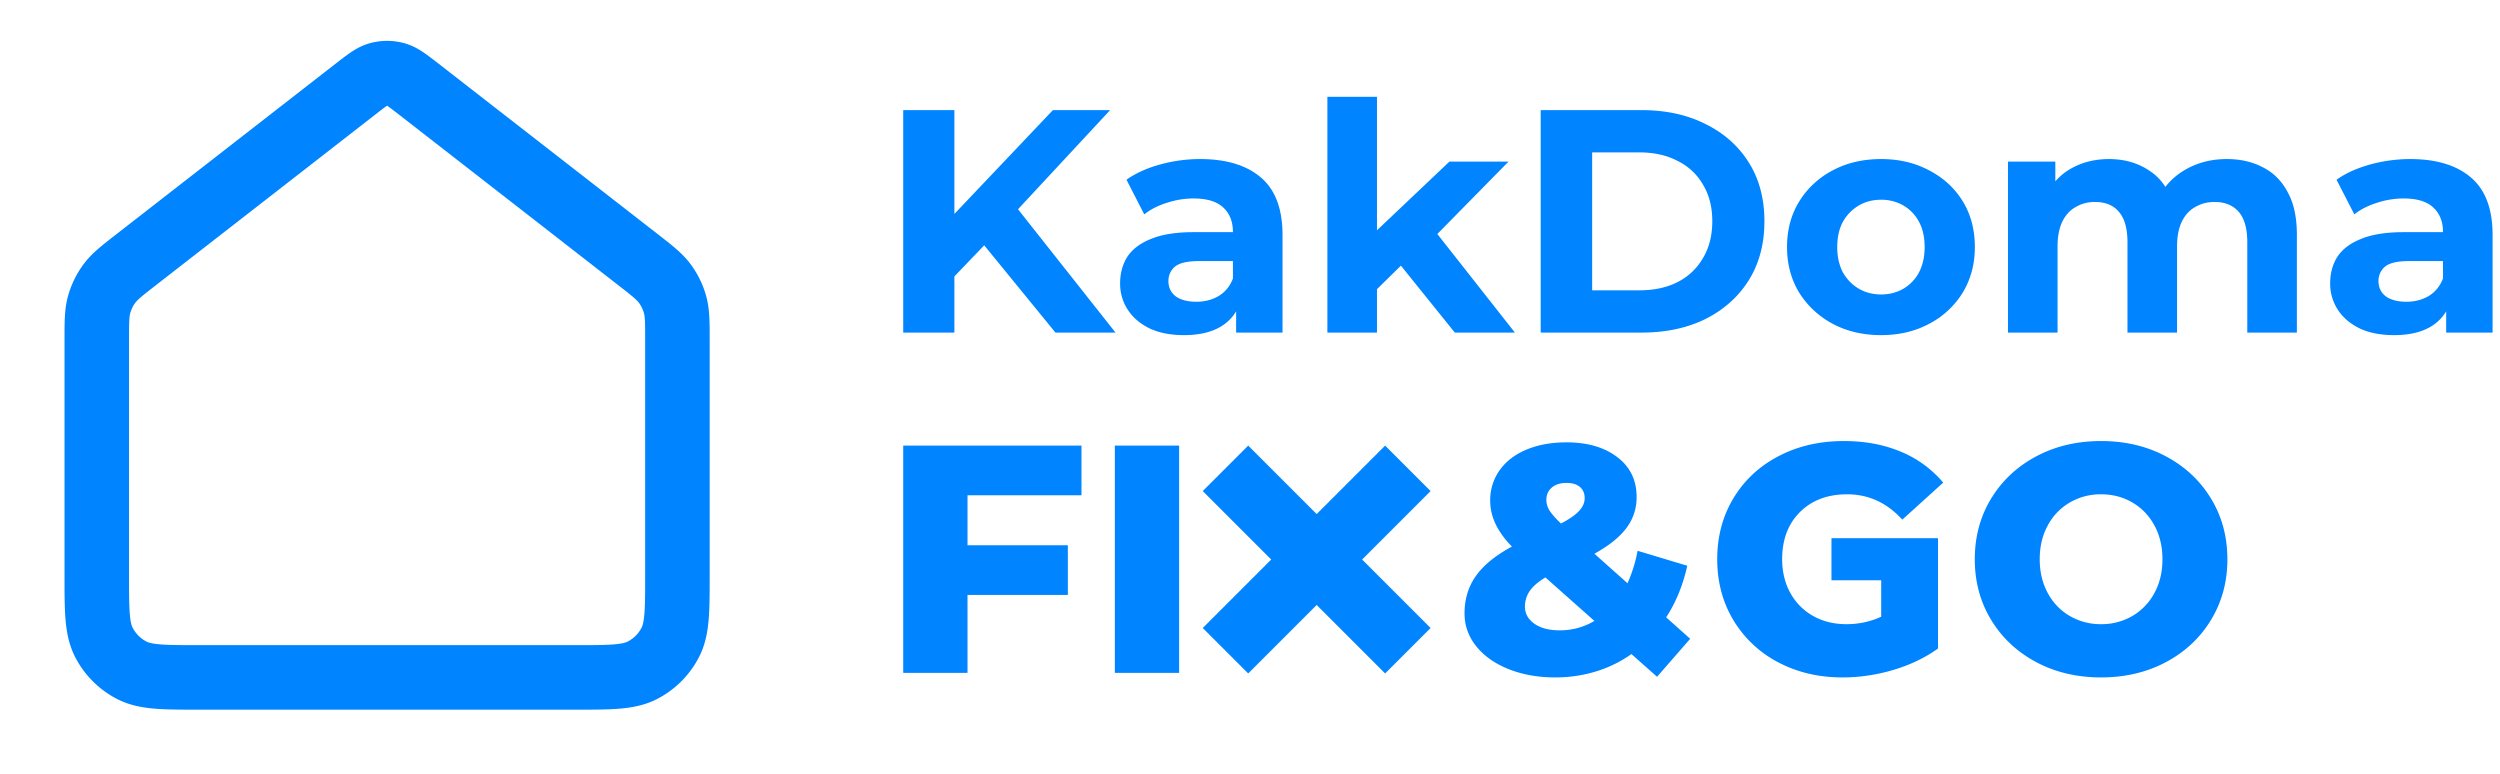
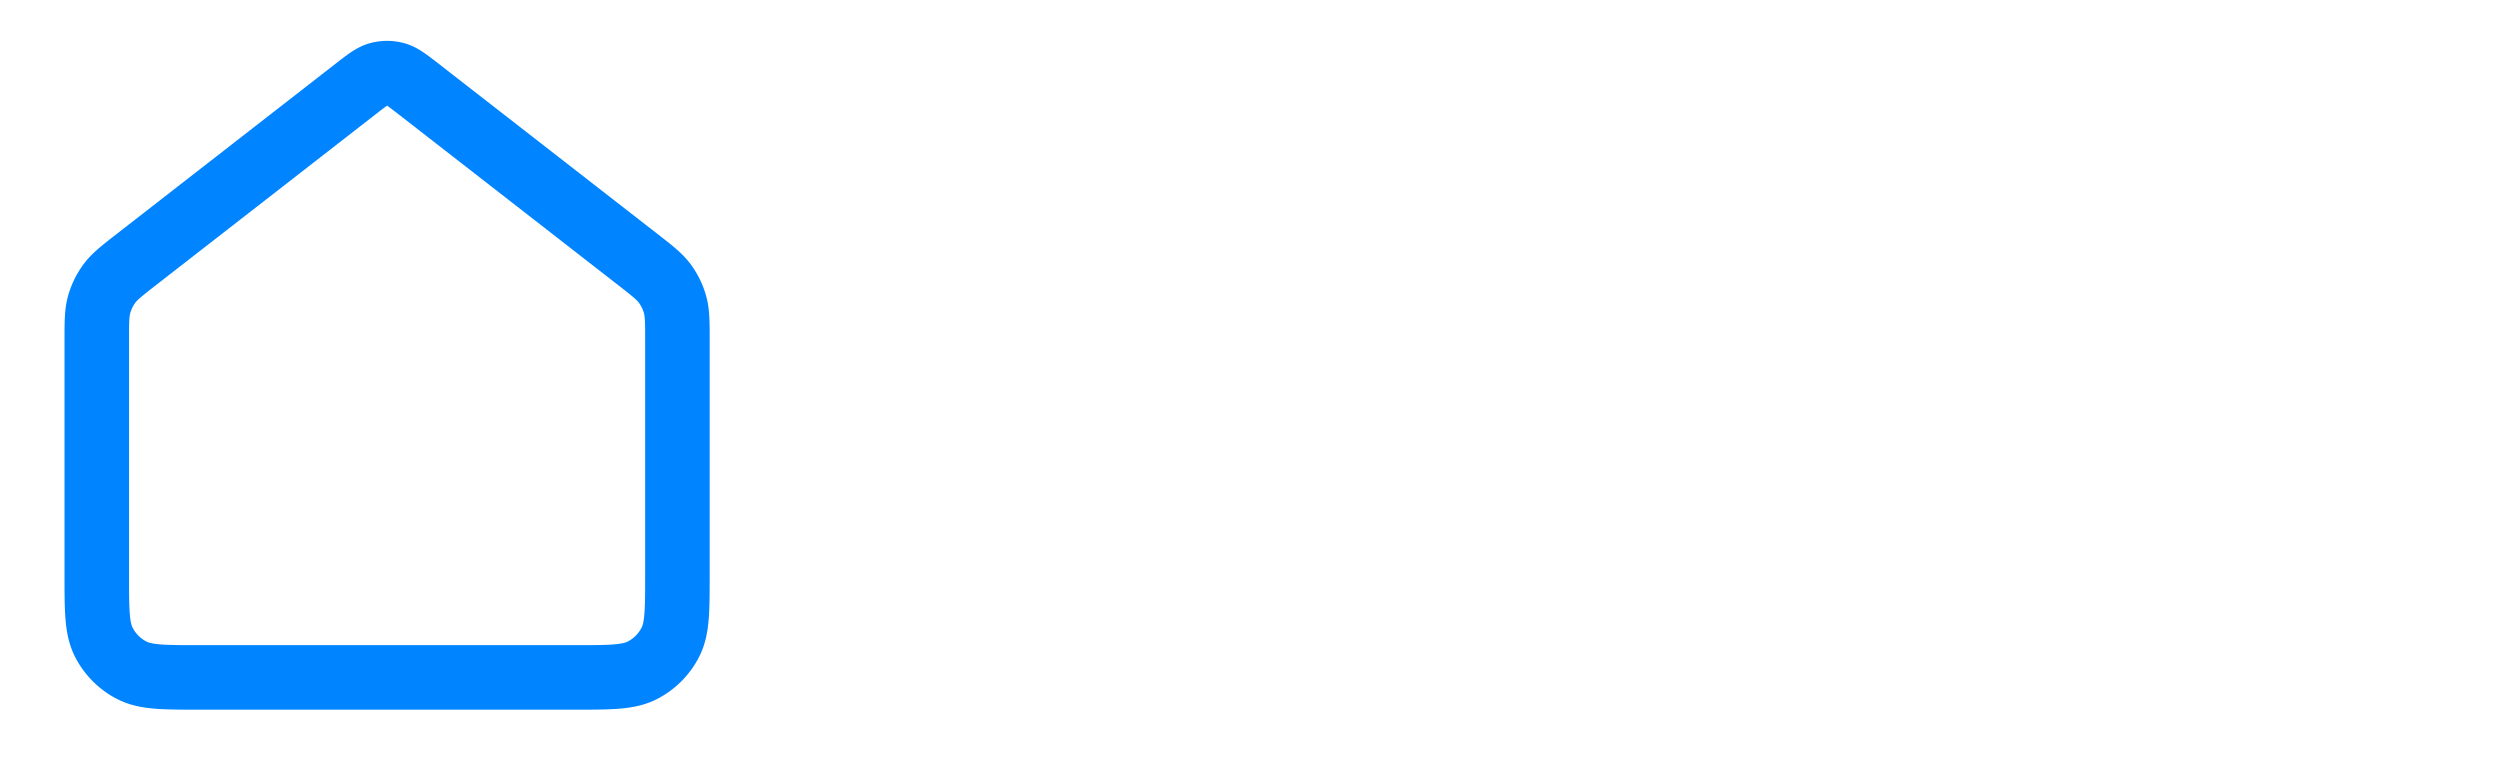
<svg xmlns="http://www.w3.org/2000/svg" width="155" height="48" fill="none">
  <path stroke="#0084FF" stroke-linecap="round" stroke-linejoin="round" stroke-width="4" d="M6 21.13c0-1.149 0-1.723.148-2.252a4 4 0 0 1 .636-1.3c.327-.442.78-.794 1.687-1.5l13.564-10.55c.703-.546 1.054-.82 1.442-.925a2 2 0 0 1 1.046 0c.388.105.739.379 1.442.925l13.564 10.55c.907.706 1.36 1.058 1.687 1.5.29.39.505.832.636 1.3.148.53.148 1.103.148 2.252V35.6c0 2.24 0 3.36-.436 4.216a4 4 0 0 1-1.748 1.748C38.96 42 37.84 42 35.6 42H12.4c-2.24 0-3.36 0-4.216-.436a4 4 0 0 1-1.748-1.748C6 38.96 6 37.84 6 35.6z" />
-   <path fill="#0084FF" d="M151.663 20.62v-2.069l-.197-.453v-3.704q0-.986-.611-1.537-.591-.552-1.832-.552-.847 0-1.675.276-.808.255-1.379.71l-1.104-2.148q.867-.612 2.089-.946a9.4 9.4 0 0 1 2.482-.335q2.424 0 3.764 1.143 1.34 1.142 1.34 3.566v6.049zm-3.231.158q-1.242 0-2.128-.414-.887-.434-1.36-1.163a2.94 2.94 0 0 1-.473-1.635q0-.945.453-1.655.474-.709 1.478-1.104 1.005-.413 2.621-.413h2.817v1.793h-2.482q-1.084 0-1.498.354a1.14 1.14 0 0 0-.394.887q0 .591.453.946.473.335 1.281.335.768 0 1.379-.355.61-.374.887-1.084l.473 1.419q-.336 1.024-1.222 1.557-.887.532-2.285.532M138.071 9.862q1.26 0 2.226.512.985.492 1.537 1.537.572 1.024.572 2.64v6.069h-3.074v-5.596q0-1.28-.532-1.891-.532-.61-1.498-.611-.67 0-1.202.315-.531.296-.827.906t-.296 1.557v5.32h-3.073v-5.596q0-1.28-.532-1.891-.512-.61-1.478-.611-.67 0-1.202.315-.532.296-.828.906t-.295 1.557v5.32h-3.074v-10.6h2.936v2.896l-.552-.847q.552-1.084 1.557-1.636 1.024-.57 2.325-.571 1.458 0 2.542.749 1.103.729 1.458 2.246l-1.084-.296a4.26 4.26 0 0 1 1.694-1.97q1.183-.73 2.7-.73M116.628 20.778q-1.694 0-3.015-.71a5.5 5.5 0 0 1-2.068-1.93q-.75-1.242-.749-2.818 0-1.596.749-2.818a5.3 5.3 0 0 1 2.068-1.93q1.32-.71 3.015-.71 1.675 0 2.995.71 1.32.689 2.069 1.91t.749 2.838q0 1.576-.749 2.817a5.33 5.33 0 0 1-2.069 1.931q-1.32.71-2.995.71m0-2.522q.768 0 1.379-.355a2.54 2.54 0 0 0 .966-1.005q.355-.67.355-1.576 0-.927-.355-1.577a2.54 2.54 0 0 0-.966-1.004 2.7 2.7 0 0 0-1.379-.355q-.768 0-1.379.355a2.7 2.7 0 0 0-.985 1.004q-.355.651-.355 1.577 0 .906.355 1.576.374.65.985 1.005.61.355 1.379.355M95.523 20.62V6.828h6.265q2.247 0 3.961.866 1.714.847 2.679 2.385.966 1.537.966 3.645 0 2.088-.966 3.645-.965 1.537-2.679 2.404-1.714.847-3.961.847zM98.714 18h2.917q1.379 0 2.384-.513a3.77 3.77 0 0 0 1.576-1.497q.571-.967.571-2.266 0-1.32-.571-2.266a3.65 3.65 0 0 0-1.576-1.478q-1.005-.532-2.384-.532h-2.917zM84.84 18.453l.079-3.744 4.946-4.69h3.664l-4.748 4.828-1.596 1.3zm-2.542 2.167V6h3.074v14.62zm7.901 0-3.586-4.453 1.931-2.384 5.38 6.837zM76.64 20.62v-2.069l-.198-.453v-3.704q0-.986-.61-1.537-.591-.552-1.833-.552-.847 0-1.674.276-.81.255-1.38.71l-1.103-2.148q.867-.612 2.088-.946a9.4 9.4 0 0 1 2.483-.335q2.424 0 3.763 1.143 1.34 1.142 1.34 3.566v6.049zm-3.232.158q-1.241 0-2.128-.414-.885-.434-1.36-1.163a2.94 2.94 0 0 1-.472-1.635q0-.945.453-1.655.473-.709 1.478-1.104 1.005-.413 2.62-.413h2.818v1.793h-2.483q-1.083 0-1.497.354a1.14 1.14 0 0 0-.394.887q0 .591.453.946.473.335 1.28.335.77 0 1.38-.355.611-.374.886-1.084l.473 1.419q-.334 1.024-1.221 1.557-.886.532-2.286.532M58.857 17.467l-.177-3.684 6.6-6.955h3.547l-5.95 6.403-1.774 1.892zM56 20.62V6.828h3.172V20.62zm9.438 0-4.906-6.01 2.088-2.265 6.542 8.275z" />
-   <path fill="#0084FF" fill-rule="evenodd" d="M59.986 33.807v-3.1h7.065v-3.08H56v14.091h3.986v-4.831h6.22v-3.08zm13.12-6.18H69.12v14.091h3.986zm28.042 12.924 1.59 1.409 2.054-2.355-1.49-1.329q.906-1.39 1.309-3.2l-3.08-.927a9 9 0 0 1-.624 2.013l-2.054-1.831q1.35-.745 1.983-1.59a3.13 3.13 0 0 0 .634-1.933q0-1.55-1.197-2.466-1.198-.915-3.15-.916-1.41 0-2.487.453t-1.66 1.278a3.2 3.2 0 0 0-.584 1.892q0 1.47 1.348 2.839-1.53.825-2.234 1.821-.705.997-.705 2.325 0 1.128.725 2.034t2.013 1.419q1.289.513 2.879.513 1.327 0 2.536-.372a7.6 7.6 0 0 0 2.194-1.077m-4.942-10.317q.333-.292.916-.292.544 0 .836.252t.292.694q0 .403-.333.775-.331.373-1.137.795-.523-.503-.715-.815a1.23 1.23 0 0 1-.19-.654q0-.463.331-.755m2.647 8.263a4.15 4.15 0 0 1-2.153.584q-.987 0-1.57-.413t-.584-1.056q0-.544.302-.977.3-.432.966-.835zm17.781-2.521h-3.083V33.37h6.606v2.606h-.001v4.232q-1.208.866-2.777 1.329a11 11 0 0 1-3.141.463q-2.215 0-3.985-.936a7 7 0 0 1-2.778-2.607q-1.007-1.67-1.007-3.784t1.007-3.785 2.798-2.607 4.046-.936q1.972 0 3.543.665a6.84 6.84 0 0 1 2.617 1.912l-2.537 2.295q-1.429-1.57-3.422-1.57-1.812 0-2.919 1.097t-1.107 2.929q0 1.167.503 2.083.504.915 1.409 1.43.906.513 2.074.513 1.147 0 2.154-.463zm9.617 5.078q1.782.946 4.016.946t4.016-.946 2.798-2.617q1.017-1.671 1.017-3.764t-1.017-3.765q-1.016-1.67-2.798-2.616-1.78-.947-4.016-.947-2.234 0-4.016.947-1.78.946-2.798 2.616-1.016 1.672-1.016 3.765t1.016 3.764q1.017 1.67 2.798 2.617m5.949-2.858a3.8 3.8 0 0 1-1.933.503 3.8 3.8 0 0 1-1.932-.503 3.6 3.6 0 0 1-1.369-1.42q-.503-.916-.503-2.103t.503-2.104a3.6 3.6 0 0 1 1.369-1.419 3.8 3.8 0 0 1 1.932-.503q1.067 0 1.933.503a3.6 3.6 0 0 1 1.369 1.42q.503.915.503 2.103 0 1.187-.503 2.103a3.63 3.63 0 0 1-1.369 1.42m-57.629-7.75 2.818-2.818 4.245 4.244 4.244-4.244 2.819 2.818-4.245 4.245 4.245 4.244-2.819 2.819-4.244-4.245-4.245 4.245-2.818-2.818 4.245-4.245z" clip-rule="evenodd" />
</svg>